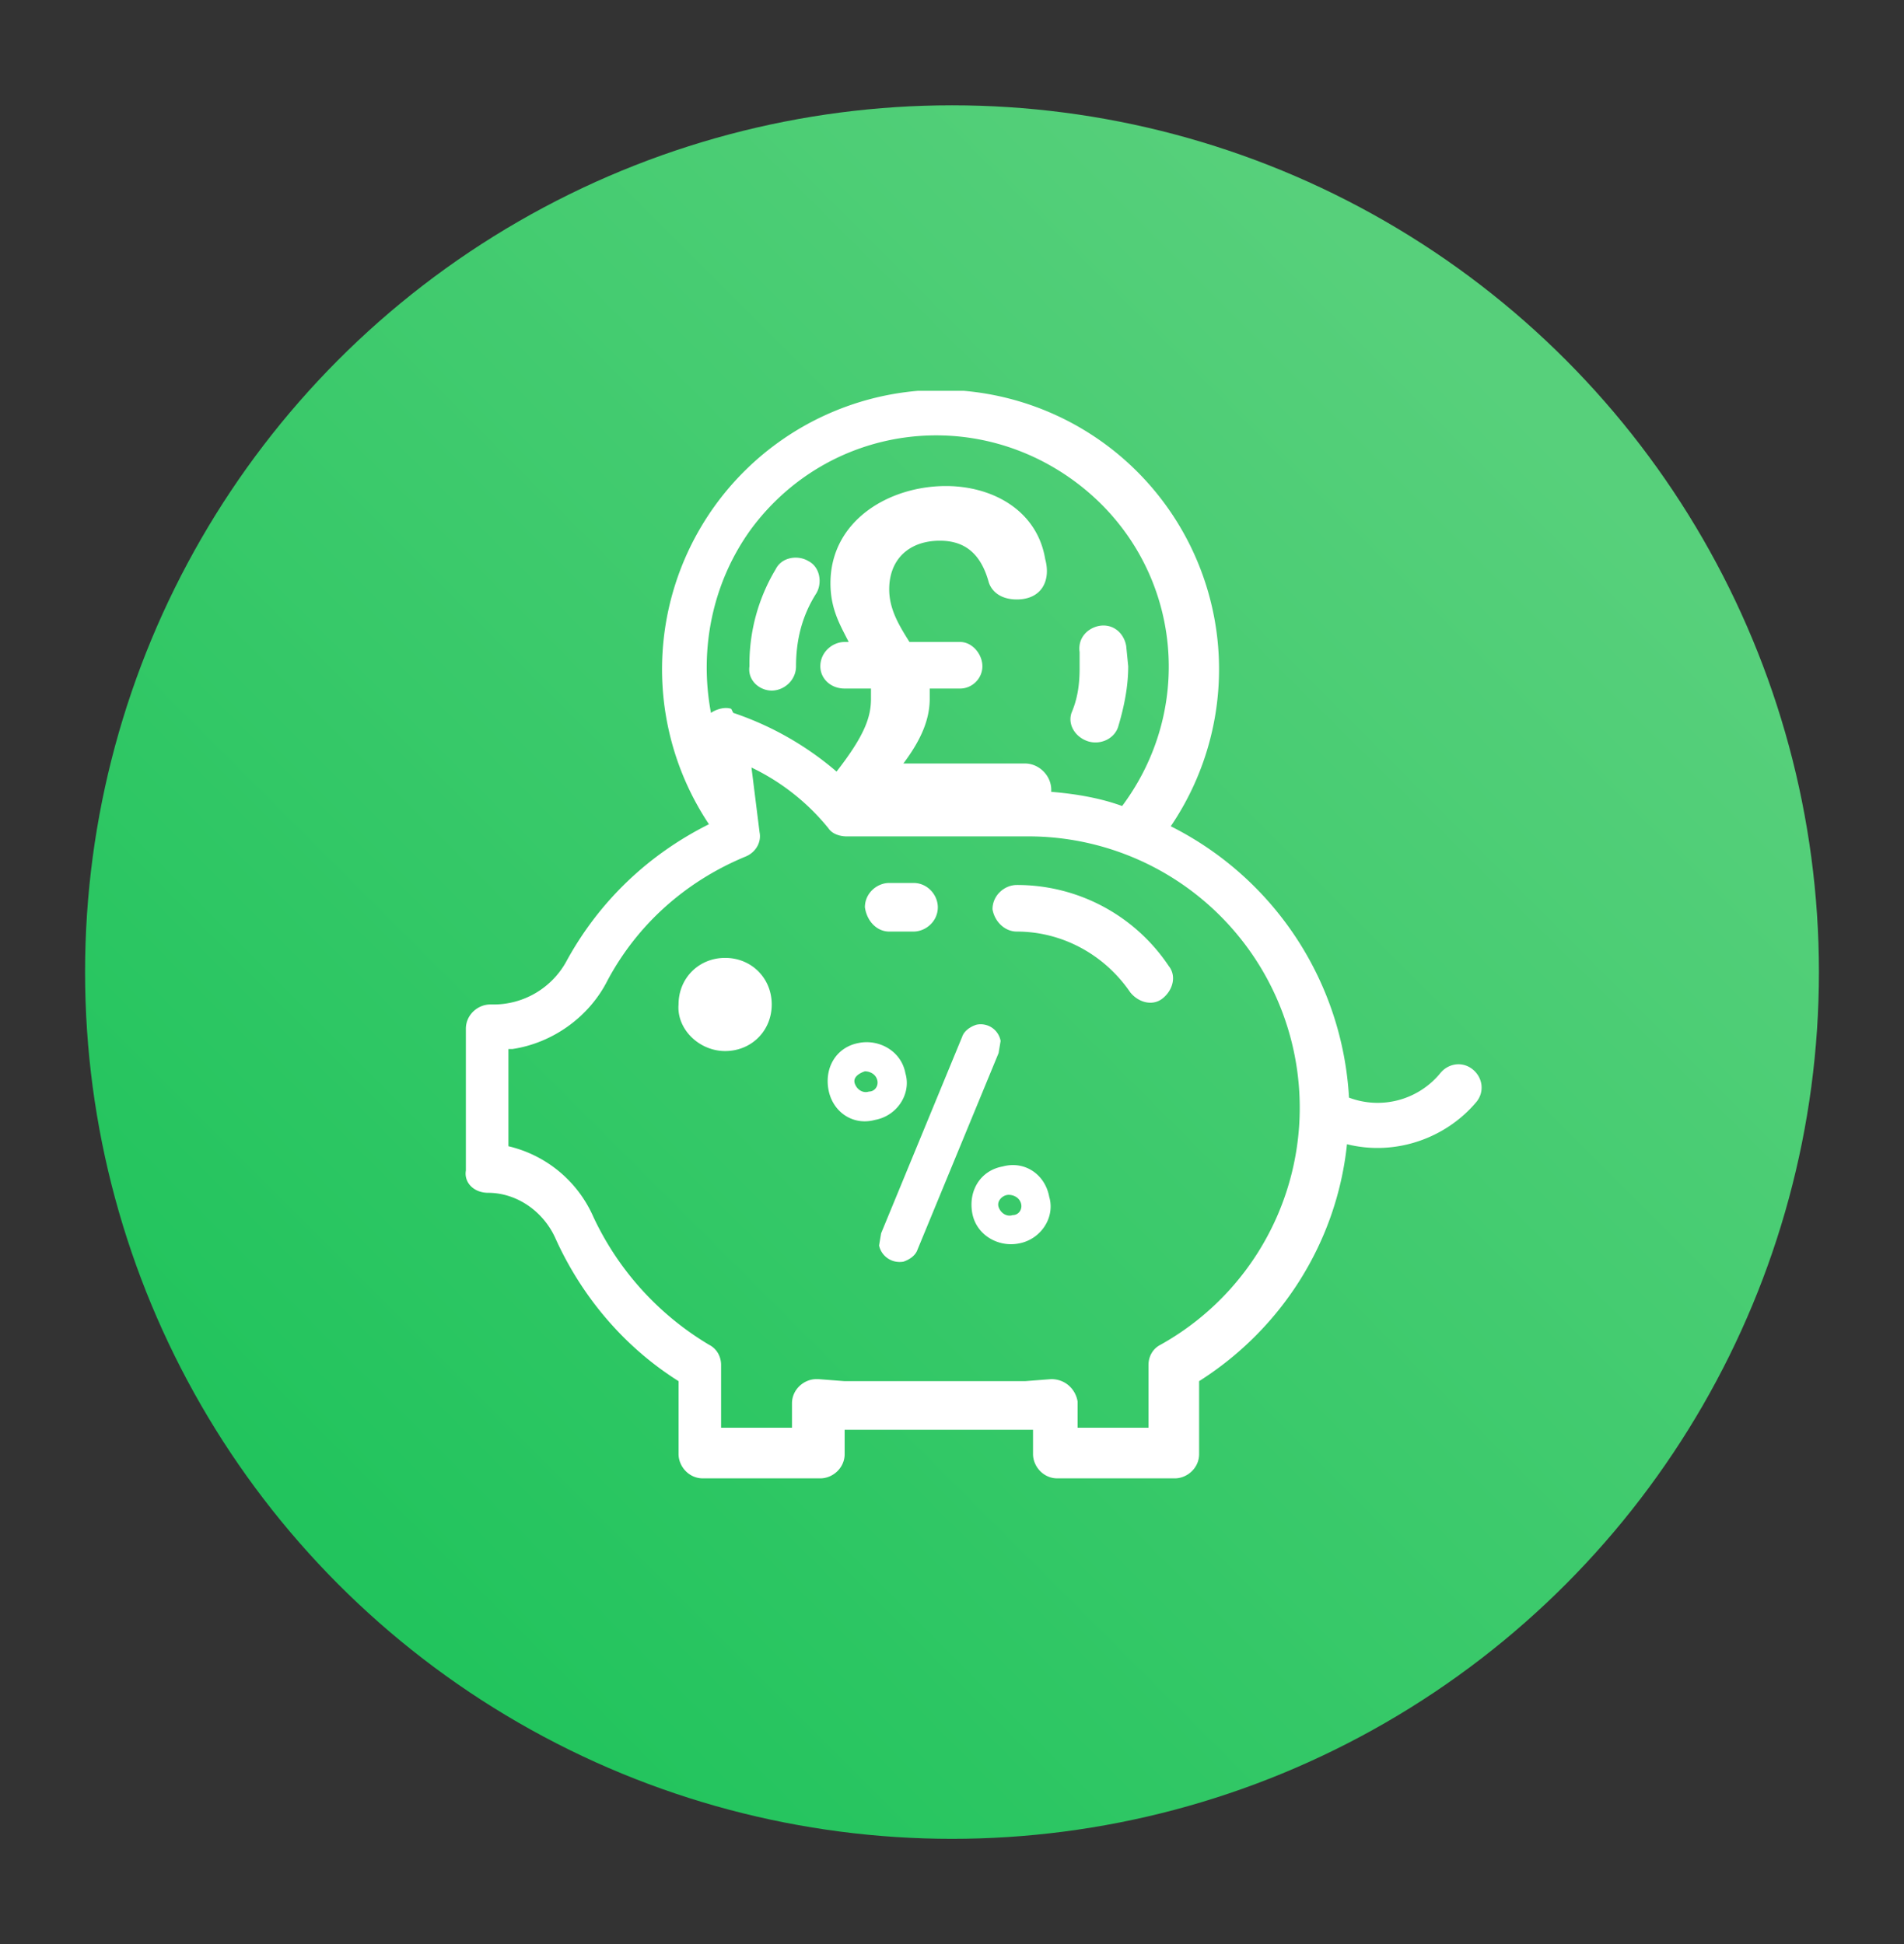
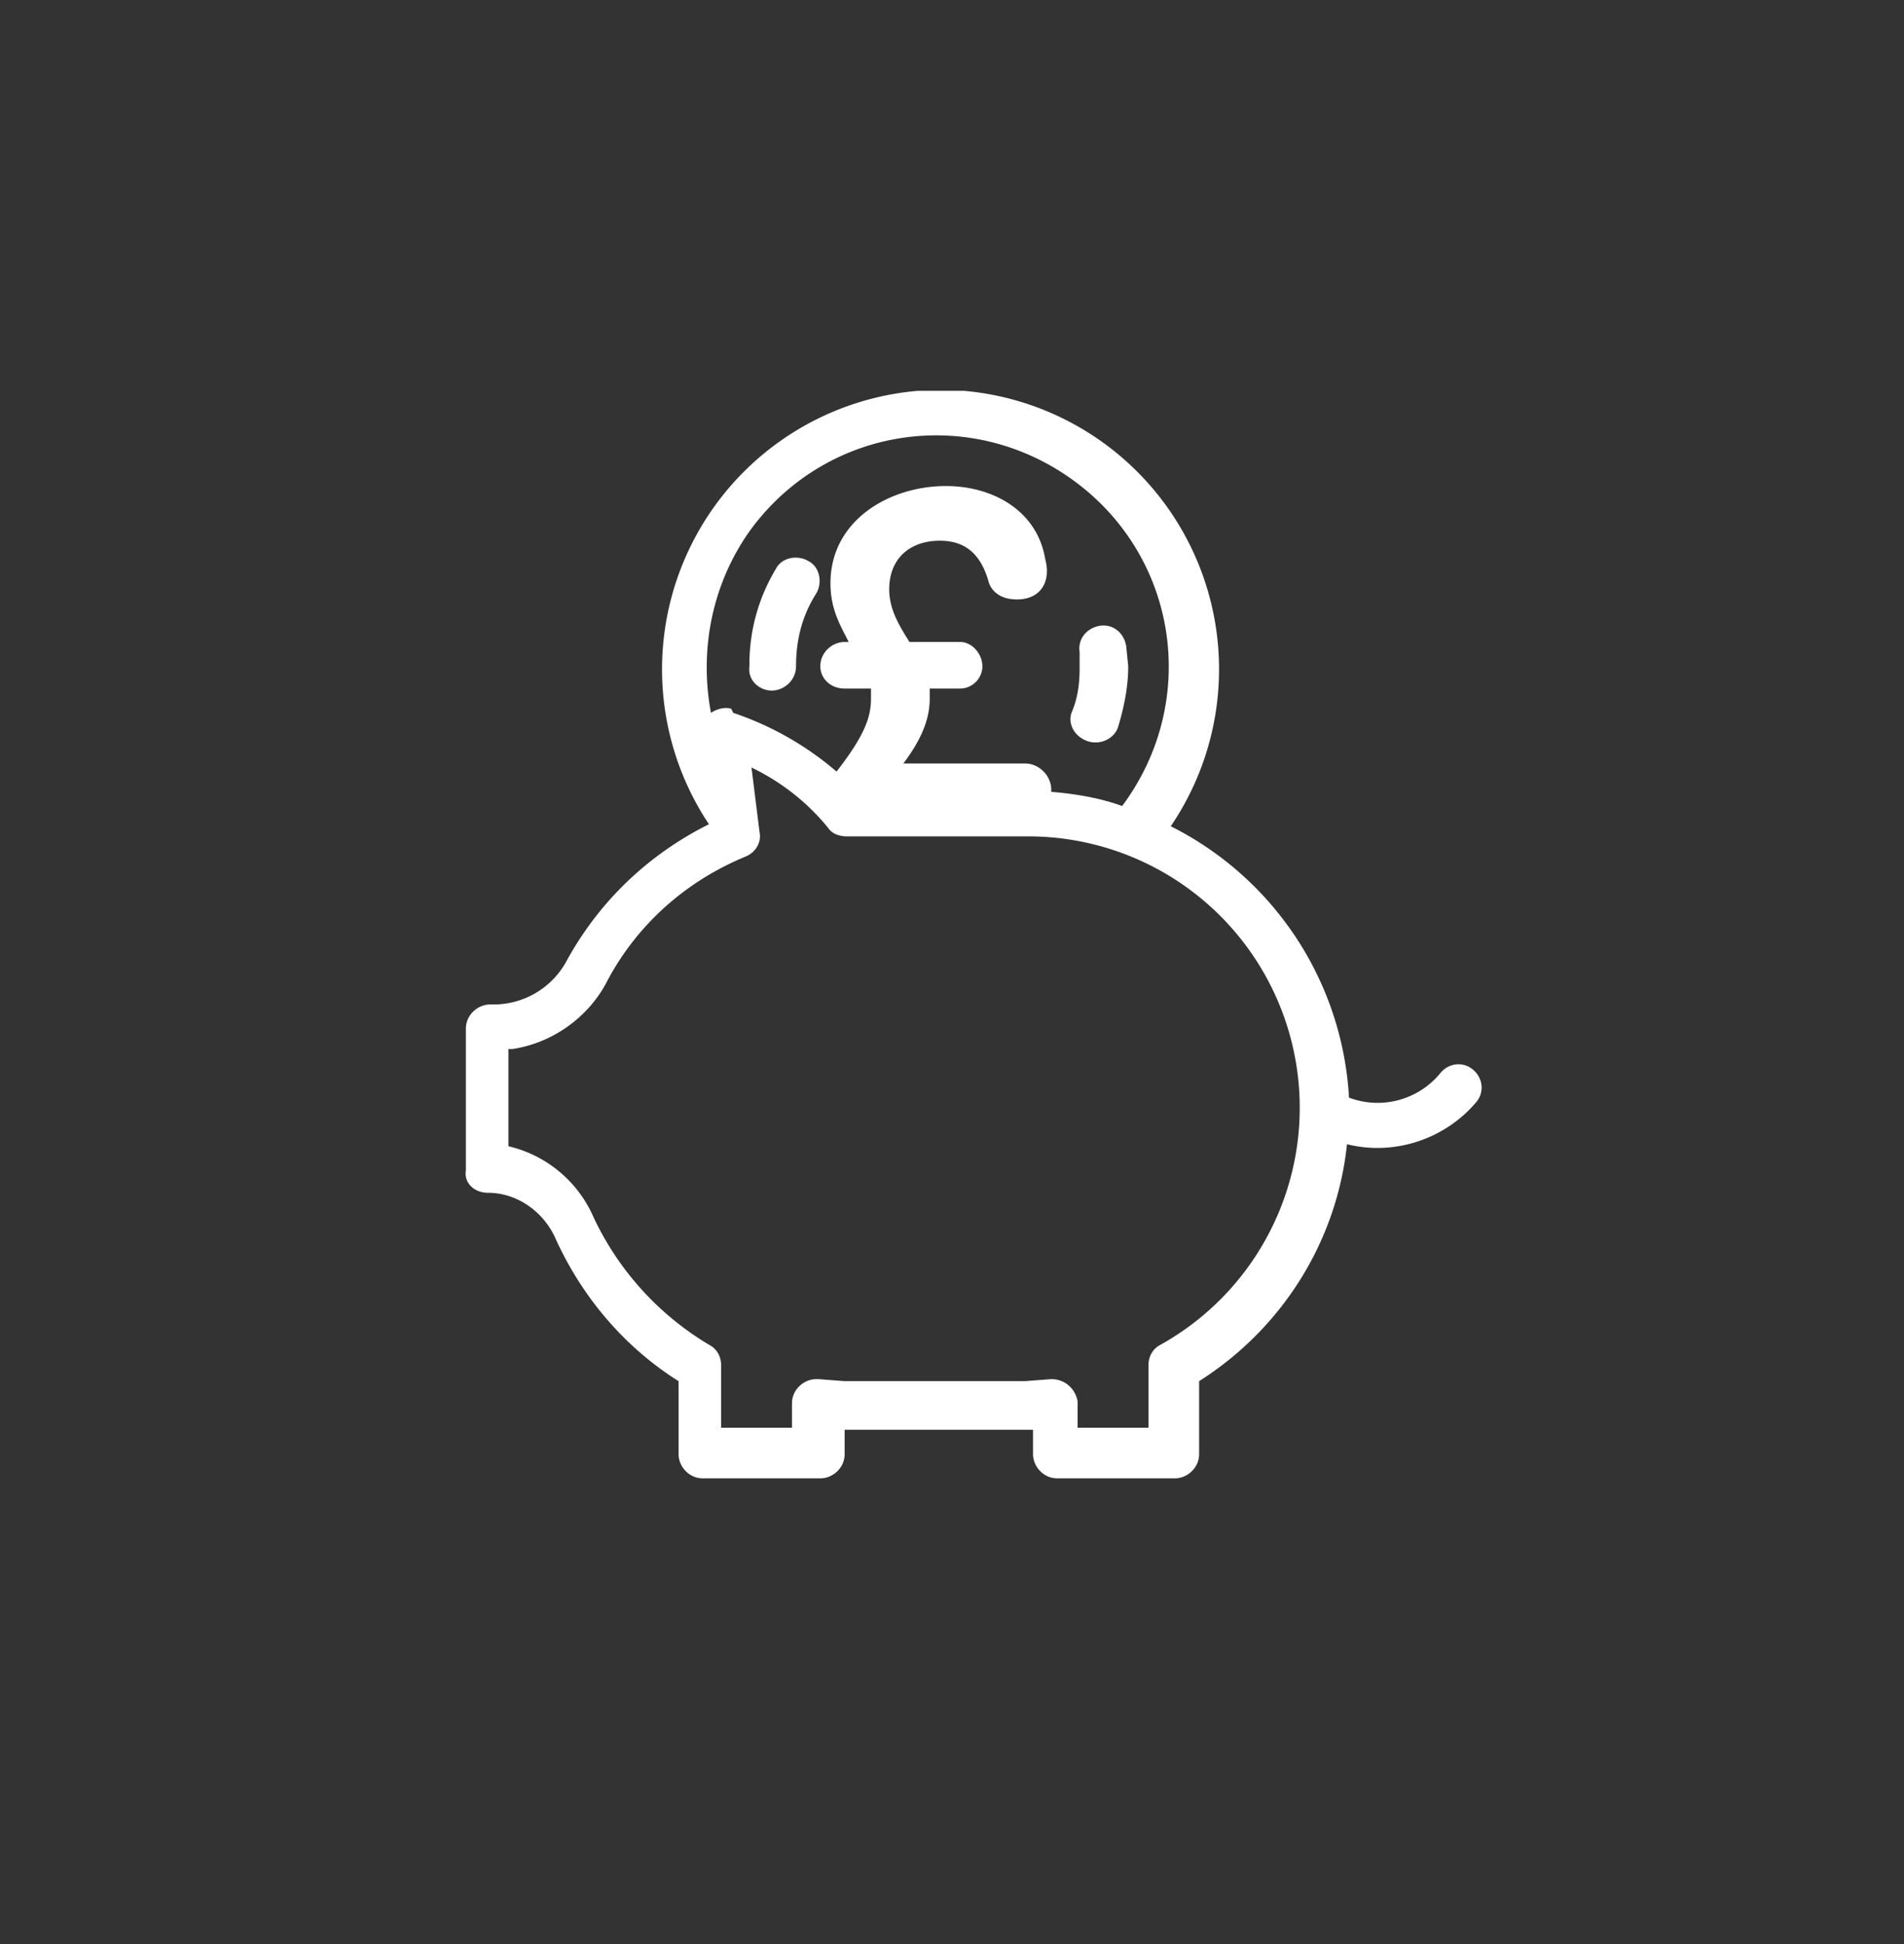
<svg xmlns="http://www.w3.org/2000/svg" viewBox="0 0 94 96">
  <rect x="0" y="0" width="94" height="96" fill="#333333" stroke="none" />
  <linearGradient id="a" x1="17.7" x2="75" y1="77.3" y2="20" gradientUnits="userSpaceOnUse">
    <stop offset="0" stop-color="#22c45d" />
    <stop offset="1" stop-color="#57d07b" />
  </linearGradient>
-   <circle cx="47" cy="48" r="42.8" fill="url(#a)" />
  <g fill="#fff">
    <path d="M53.7 36.6c.6.2 1.3-.1 1.5-.7.3-1 .5-2 .5-3l-.1-1c-.1-.6-.6-1.1-1.3-1-.6.1-1.1.6-1 1.3v.8c0 .8-.1 1.5-.4 2.2-.2.6.2 1.2.8 1.4zm-15.6-2.5c.6 0 1.2-.5 1.2-1.2 0-1.3.3-2.5 1-3.6.3-.5.2-1.3-.4-1.6-.5-.3-1.3-.2-1.6.4a9.1 9.1 0 0 0-1.3 4.8c-.1.7.5 1.2 1.1 1.2z" />
    <path d="M24.1 58.9c1.4 0 2.7.9 3.3 2.2 1.3 2.9 3.4 5.4 6.1 7.1v3.6c0 .6.5 1.2 1.2 1.2h5.8c.6 0 1.2-.5 1.2-1.2v-1.2H51v1.2c0 .6.5 1.2 1.2 1.2H58c.6 0 1.2-.5 1.2-1.2v-3.6c4.1-2.6 6.8-6.9 7.3-11.7 2.4.6 4.9-.3 6.4-2.1.4-.5.3-1.2-.2-1.6s-1.2-.3-1.6.2a4 4 0 0 1-4.5 1.2 16 16 0 0 0-8.8-13.4 13.8 13.8 0 0 0-10.2-21.5h-2.3A13.8 13.8 0 0 0 35 40.7c-3 1.5-5.4 3.8-7 6.7a4.1 4.1 0 0 1-3.7 2.2h-.1c-.6 0-1.2.5-1.2 1.2v7c-.1.6.4 1.1 1.1 1.1zm13-32.8c3.8-5.1 10.9-6.1 16-2.3s6.1 10.9 2.3 16c-1.1-.4-2.3-.6-3.5-.7V39c0-.7-.6-1.3-1.3-1.3h-6c.9-1.2 1.3-2.2 1.3-3.2V34h1.5c.6 0 1.1-.5 1.1-1.1s-.5-1.2-1.1-1.2h-2.5c-.5-.8-1-1.6-1-2.6 0-1.5 1-2.4 2.5-2.4 1.2 0 2 .6 2.4 2 .1.4.5.9 1.4.9 1.2 0 1.7-.9 1.4-2-.4-2.4-2.6-3.6-4.9-3.6-2.8 0-5.7 1.7-5.7 4.8 0 1.3.5 2.1.9 2.9h-.2c-.6 0-1.2.5-1.2 1.2 0 .6.5 1.1 1.2 1.1H43v.5c0 .9-.3 1.8-1.7 3.6a15.3 15.3 0 0 0-5.1-2.9l-.1-.2c-.3-.1-.7 0-1 .2-.6-3.2.1-6.5 2-9.1zM25.3 51.8c2-.3 3.8-1.6 4.7-3.4 1.5-2.8 3.9-4.9 6.8-6.1.5-.2.8-.7.7-1.2l-.4-3.2a11 11 0 0 1 3.8 3c.2.3.6.4.9.4h8.9a13.4 13.4 0 0 1 6.6 25.1c-.4.2-.6.6-.6 1v3.1h-3.5v-1.3c-.1-.6-.6-1.1-1.3-1.1l-1.3.1h-8.9l-1.3-.1h-.1c-.6 0-1.2.5-1.2 1.2v1.2h-3.5v-3.1c0-.4-.2-.8-.6-1a14.5 14.5 0 0 1-5.7-6.3 6.1 6.1 0 0 0-4.2-3.5v-4.8z" />
-     <path d="M50.2 46c2.2 0 4.3 1.1 5.6 3 .4.5 1.1.7 1.6.3s.7-1.1.3-1.6a9 9 0 0 0-7.5-4c-.6 0-1.2.5-1.2 1.2.1.6.6 1.1 1.2 1.1zm-6.3 0h1.2c.6 0 1.2-.5 1.2-1.2 0-.6-.5-1.2-1.2-1.2h-1.2c-.6 0-1.2.5-1.2 1.2.1.7.6 1.2 1.2 1.2zm-8.1 5.9c1.3 0 2.3-1 2.3-2.3s-1-2.3-2.3-2.3-2.3 1-2.3 2.3c-.1 1.2 1 2.3 2.3 2.3zm7.4 3.4c1.1-.2 1.8-1.3 1.5-2.3-.2-1.1-1.3-1.7-2.3-1.5-1.1.2-1.7 1.2-1.5 2.3s1.2 1.8 2.3 1.5zm-.5-2.4c.2 0 .5.1.6.4s-.1.6-.4.6c-.3.1-.6-.1-.7-.4s.2-.5.5-.6zm.7 8.6c.1.5.6.9 1.2.8.3-.1.6-.3.7-.6l4-9.7.1-.6a1 1 0 0 0-1.2-.8c-.3.1-.6.3-.7.6l-4 9.7-.1.6zm6.1-3.9c-1.1.2-1.7 1.2-1.5 2.3s1.3 1.7 2.3 1.5c1.1-.2 1.8-1.3 1.5-2.3-.2-1.1-1.2-1.8-2.3-1.5zM50 60c-.3.1-.6-.1-.7-.4s.2-.6.5-.6c.2 0 .5.1.6.4s-.1.6-.4.6z" />
  </g>
</svg>